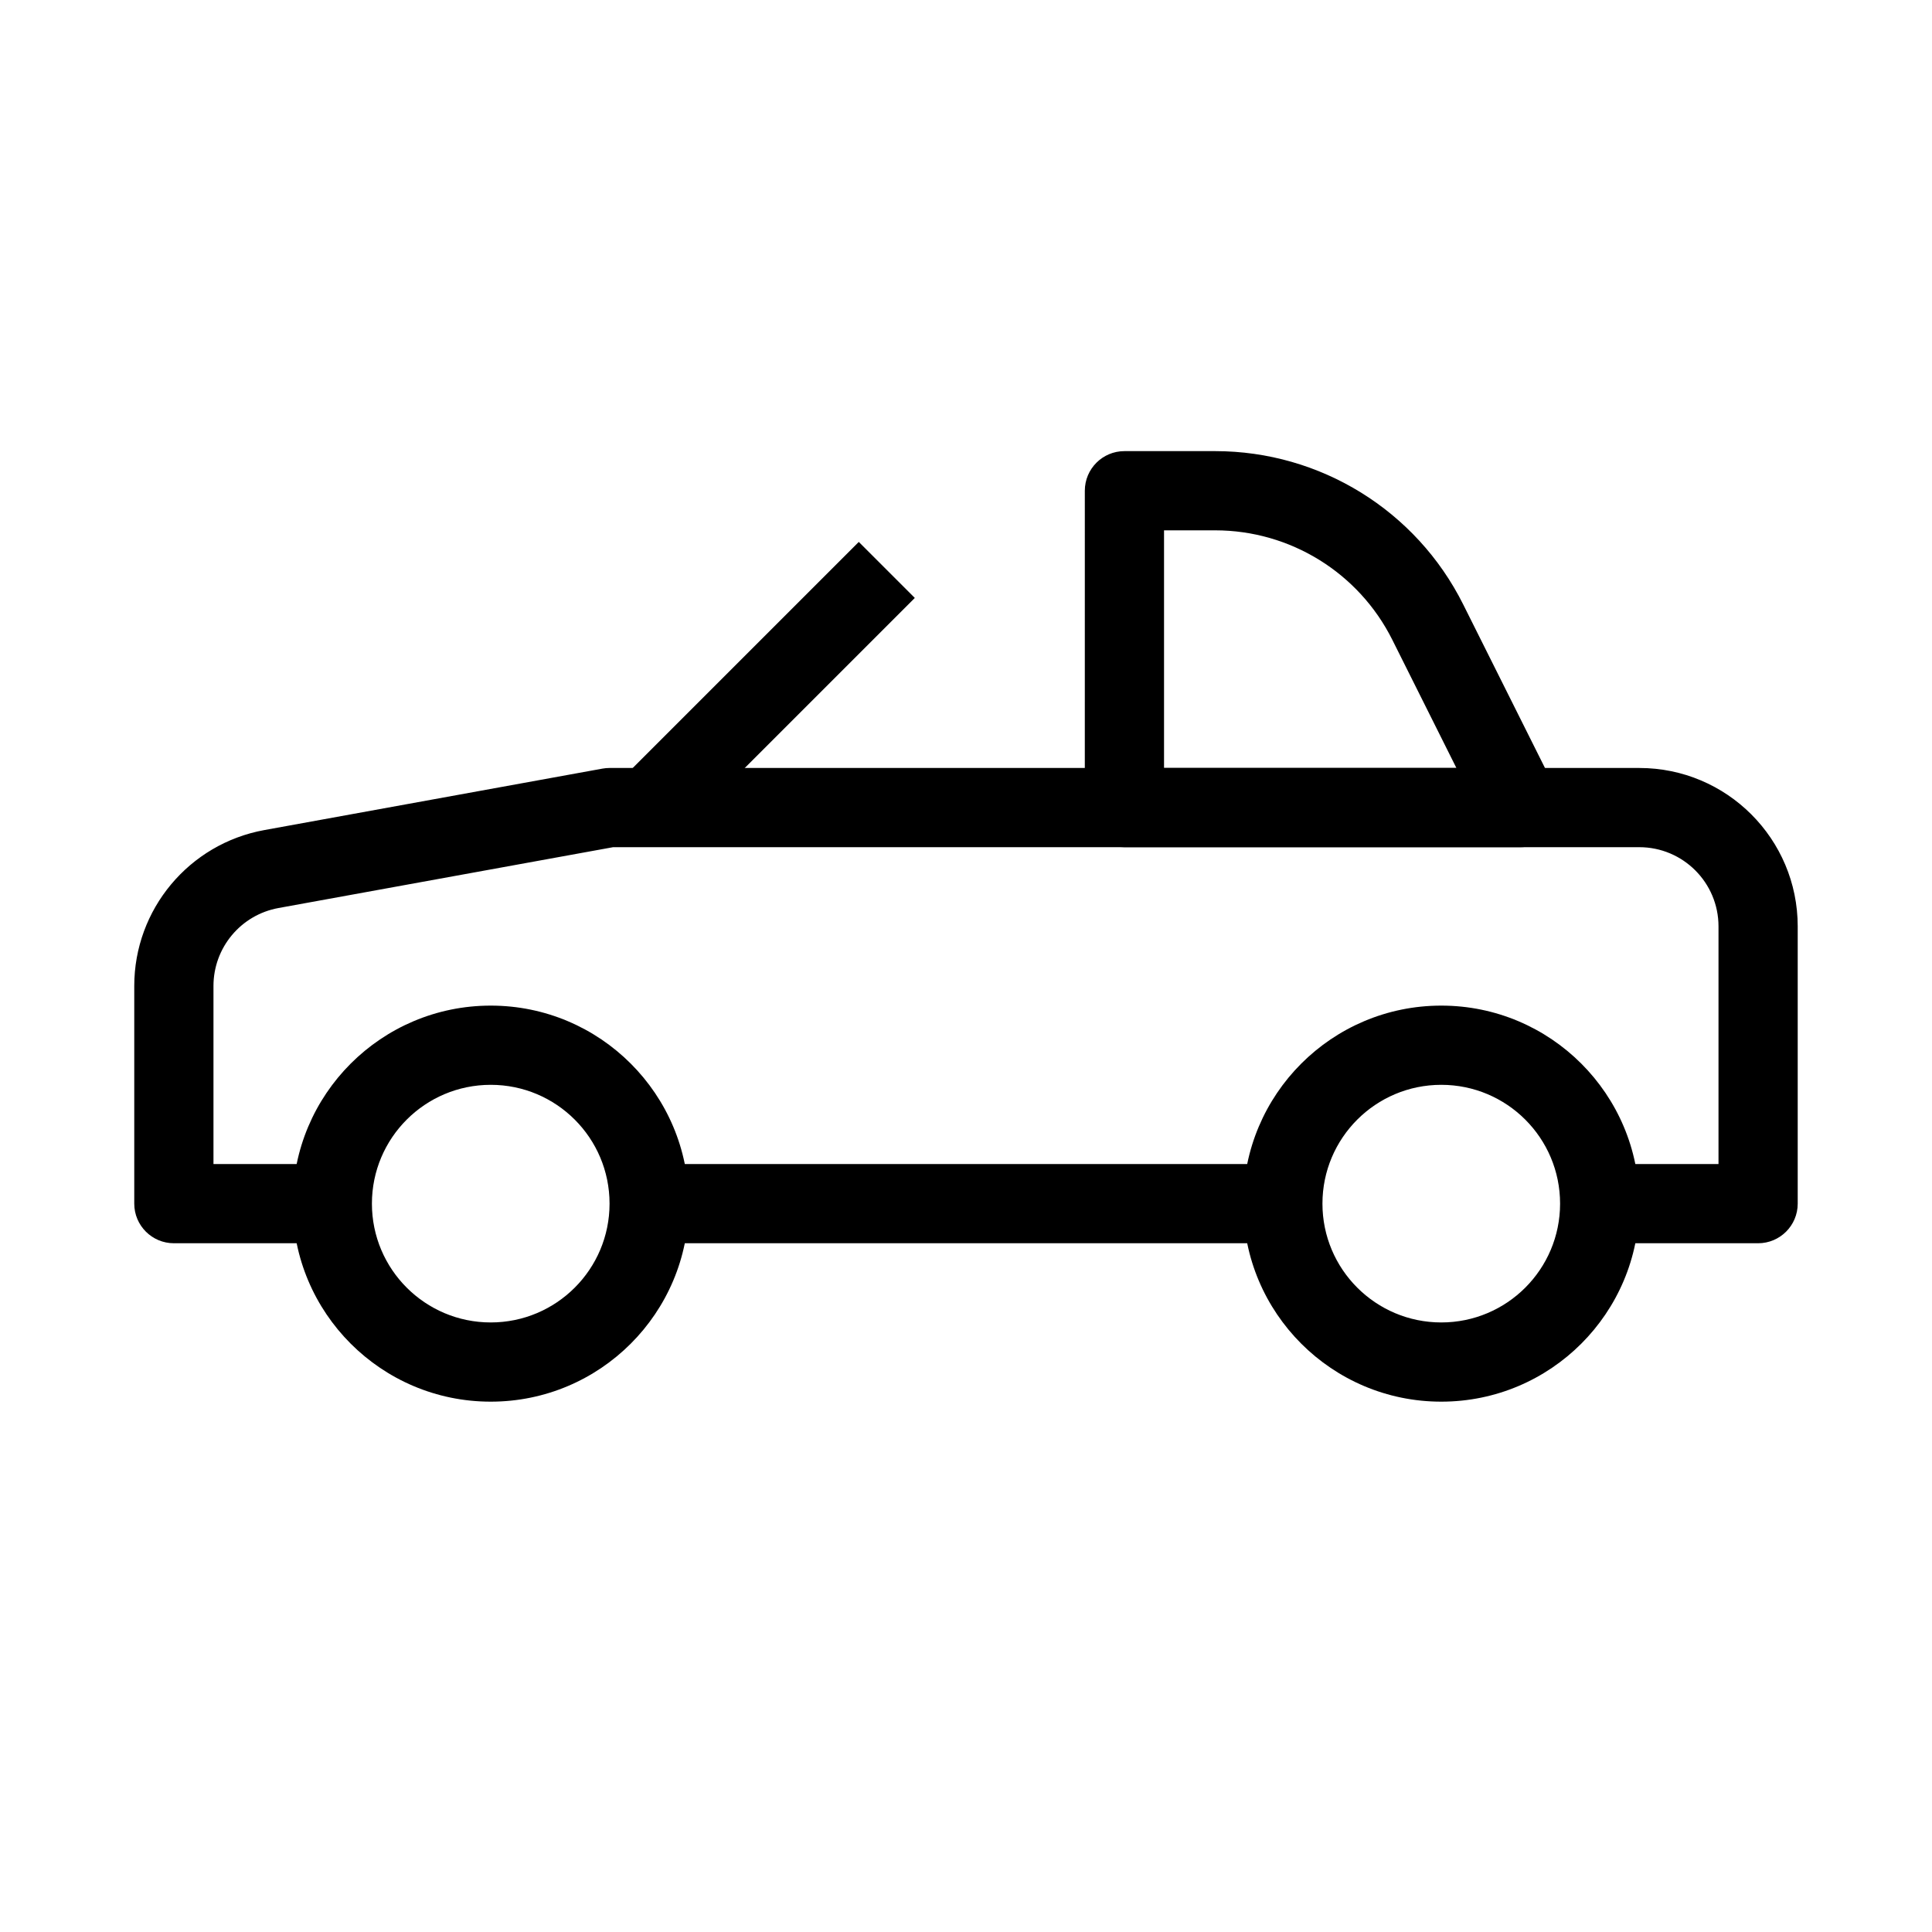
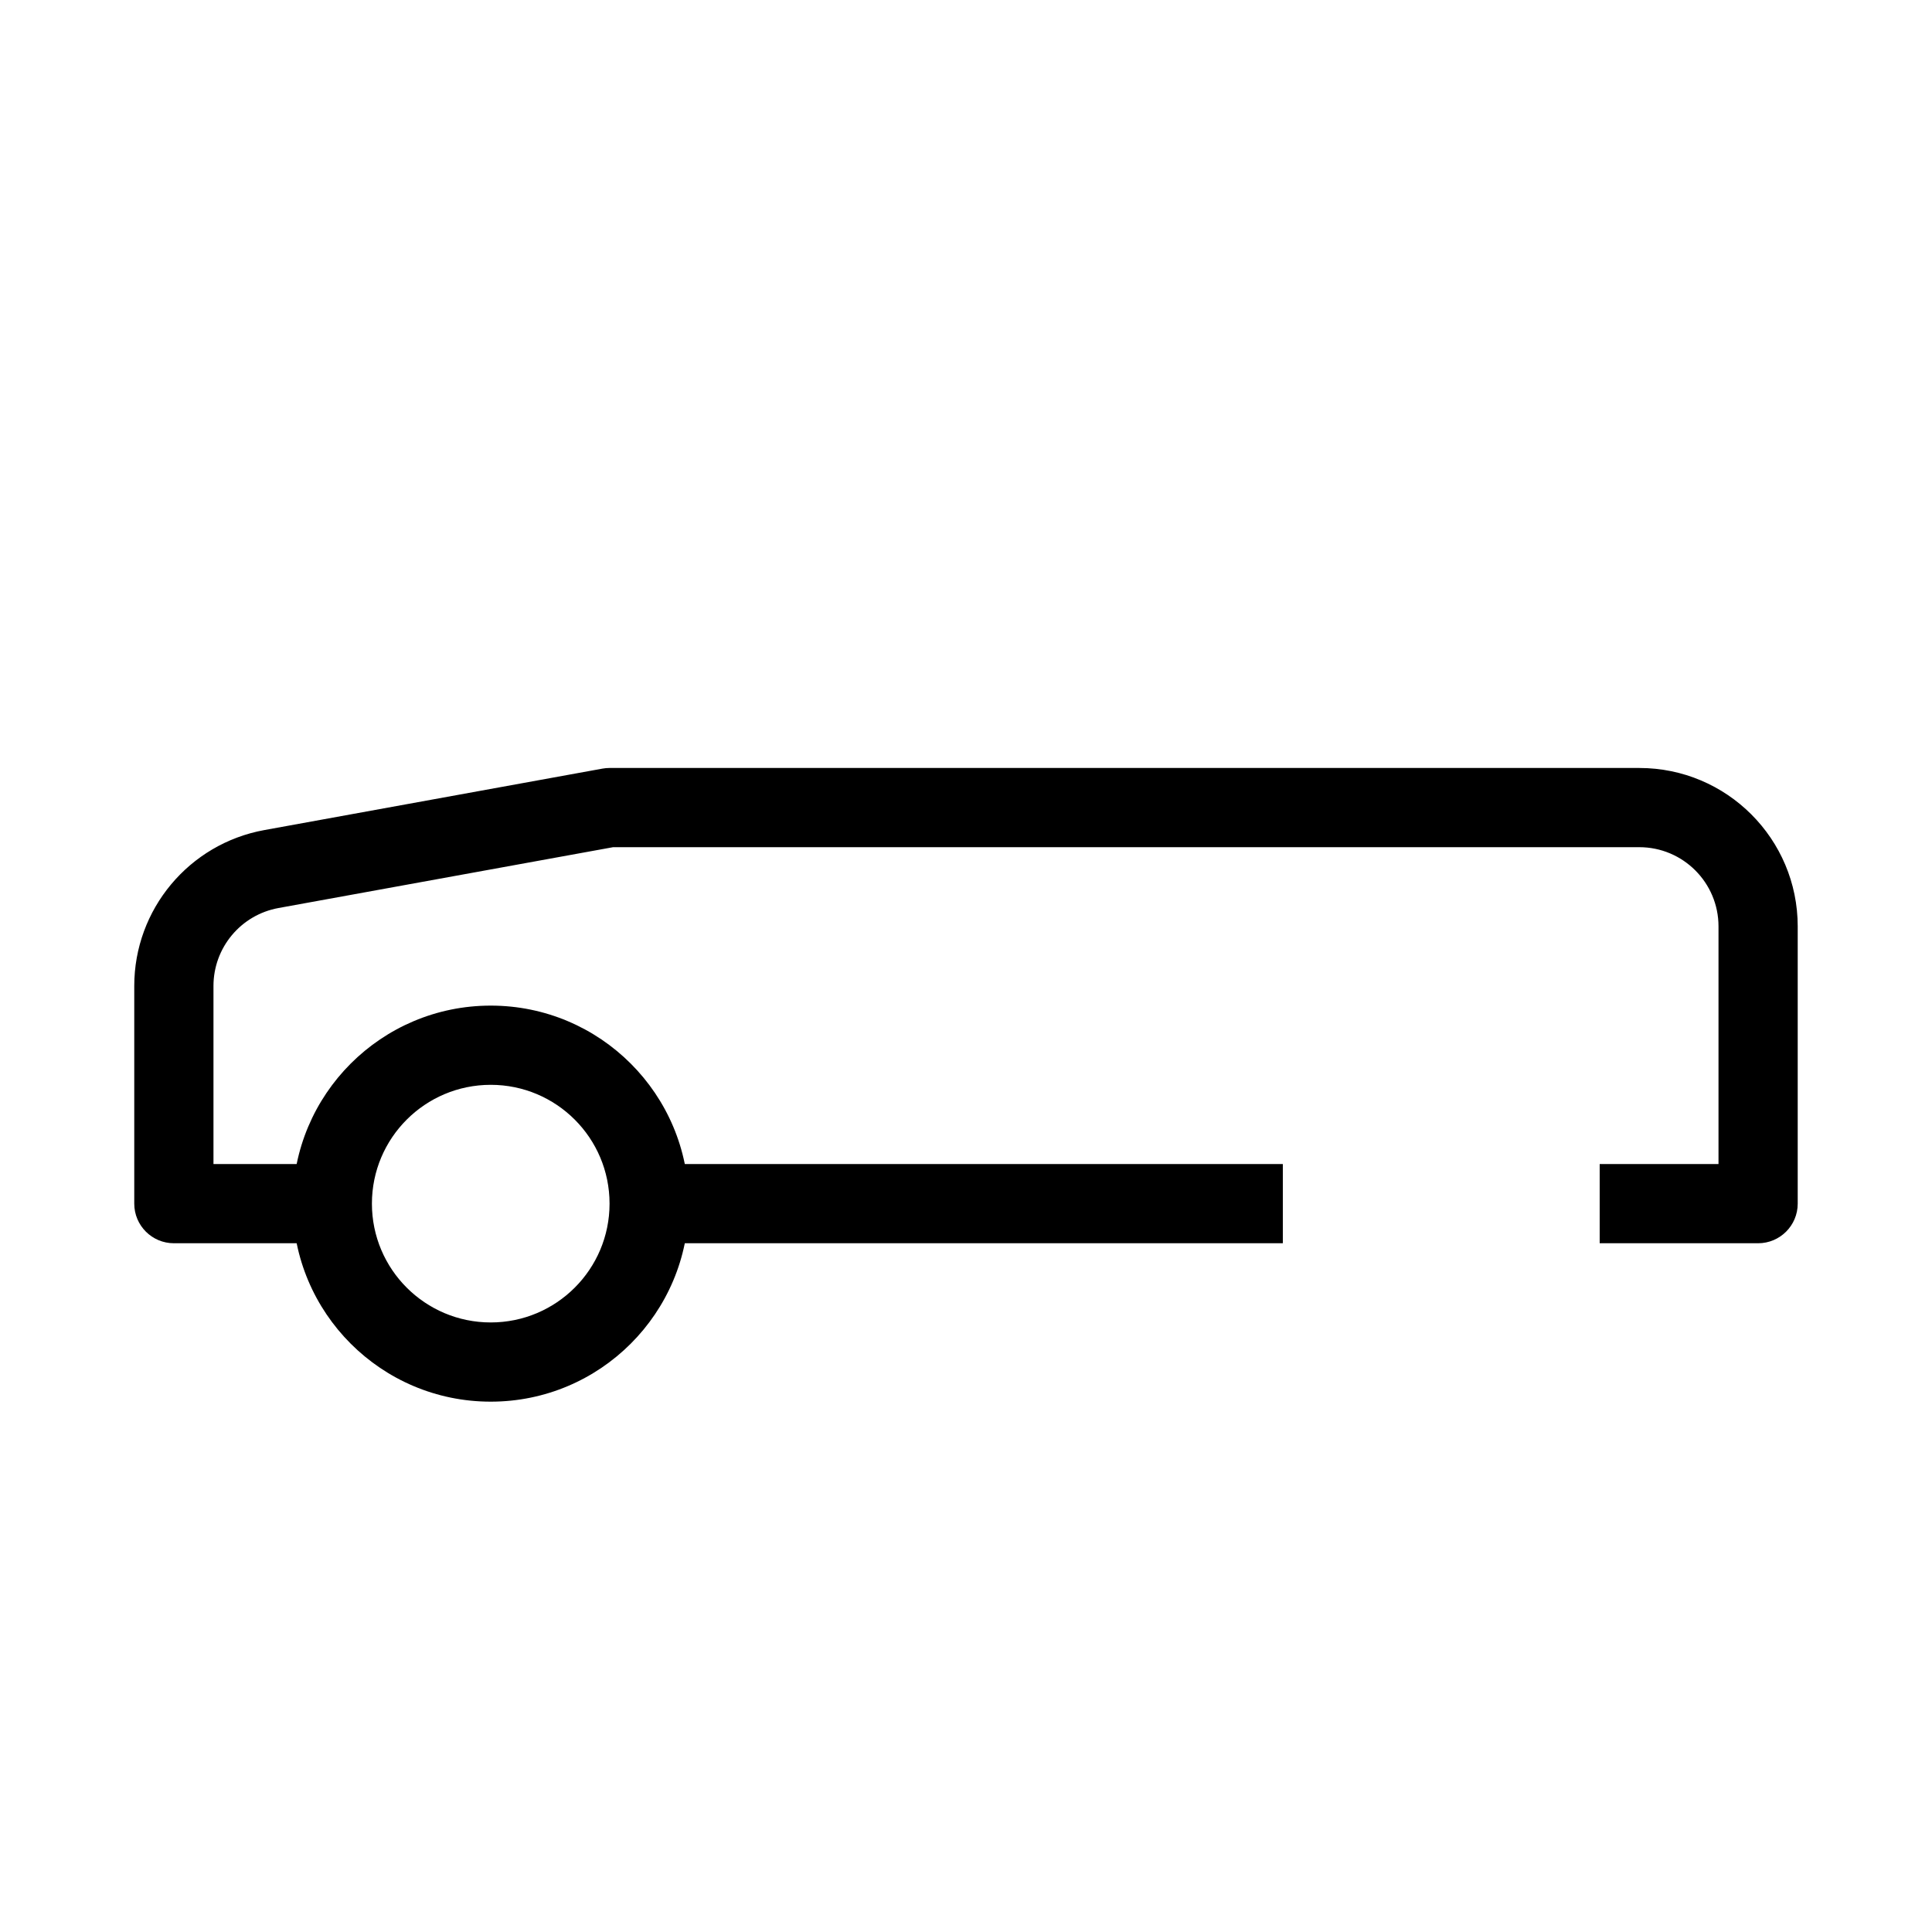
<svg xmlns="http://www.w3.org/2000/svg" fill="#000000" width="800px" height="800px" version="1.1" viewBox="144 144 512 512">
  <g fill-rule="evenodd">
    <path d="m303.66 347.69c0.621-0.113 1.25-0.168 1.879-0.168h272.89c23.188 0 41.984 18.797 41.984 41.984v73.473c0 5.793-4.699 10.496-10.496 10.496h-41.984v-20.992h31.488v-62.977c0-11.594-9.398-20.992-20.992-20.992h-271.95l-88.668 16.121c-9.984 1.812-17.238 10.508-17.238 20.652v47.195h31.488v20.992h-41.984c-5.797 0-10.496-4.703-10.496-10.496v-57.691c0-20.289 14.512-37.676 34.473-41.309zm12.375 104.79h167.93v20.992h-167.93z" />
    <path d="m274.05 431.49c-17.391 0-31.488 14.098-31.488 31.488 0 17.387 14.098 31.484 31.488 31.484s31.488-14.098 31.488-31.484c0-17.391-14.098-31.488-31.488-31.488zm-52.48 31.488c0-28.984 23.496-52.48 52.48-52.48s52.48 23.496 52.48 52.48c0 28.98-23.496 52.477-52.48 52.477s-52.48-23.496-52.48-52.477z" />
-     <path d="m525.95 431.49c-17.387 0-31.488 14.098-31.488 31.488 0 17.387 14.102 31.484 31.488 31.484 17.391 0 31.488-14.098 31.488-31.484 0-17.391-14.098-31.488-31.488-31.488zm-52.477 31.488c0-28.984 23.496-52.48 52.477-52.48 28.984 0 52.48 23.496 52.48 52.48 0 28.98-23.496 52.477-52.48 52.477-28.98 0-52.477-23.496-52.477-52.477z" />
-     <path d="m386.43 302.46-62.977 62.977-14.844-14.844 62.977-62.977z" />
-     <path d="m431.49 274.05c0-5.797 4.699-10.496 10.496-10.496h24.055c27.828 0 53.27 15.723 65.715 40.613l24.578 49.156c1.625 3.254 1.453 7.117-0.461 10.211-1.914 3.098-5.289 4.981-8.93 4.981h-104.96c-5.797 0-10.496-4.703-10.496-10.496zm20.992 10.496v62.977h77.48l-16.984-33.969c-8.891-17.777-27.062-29.008-46.938-29.008z" />
  </g>
</svg>